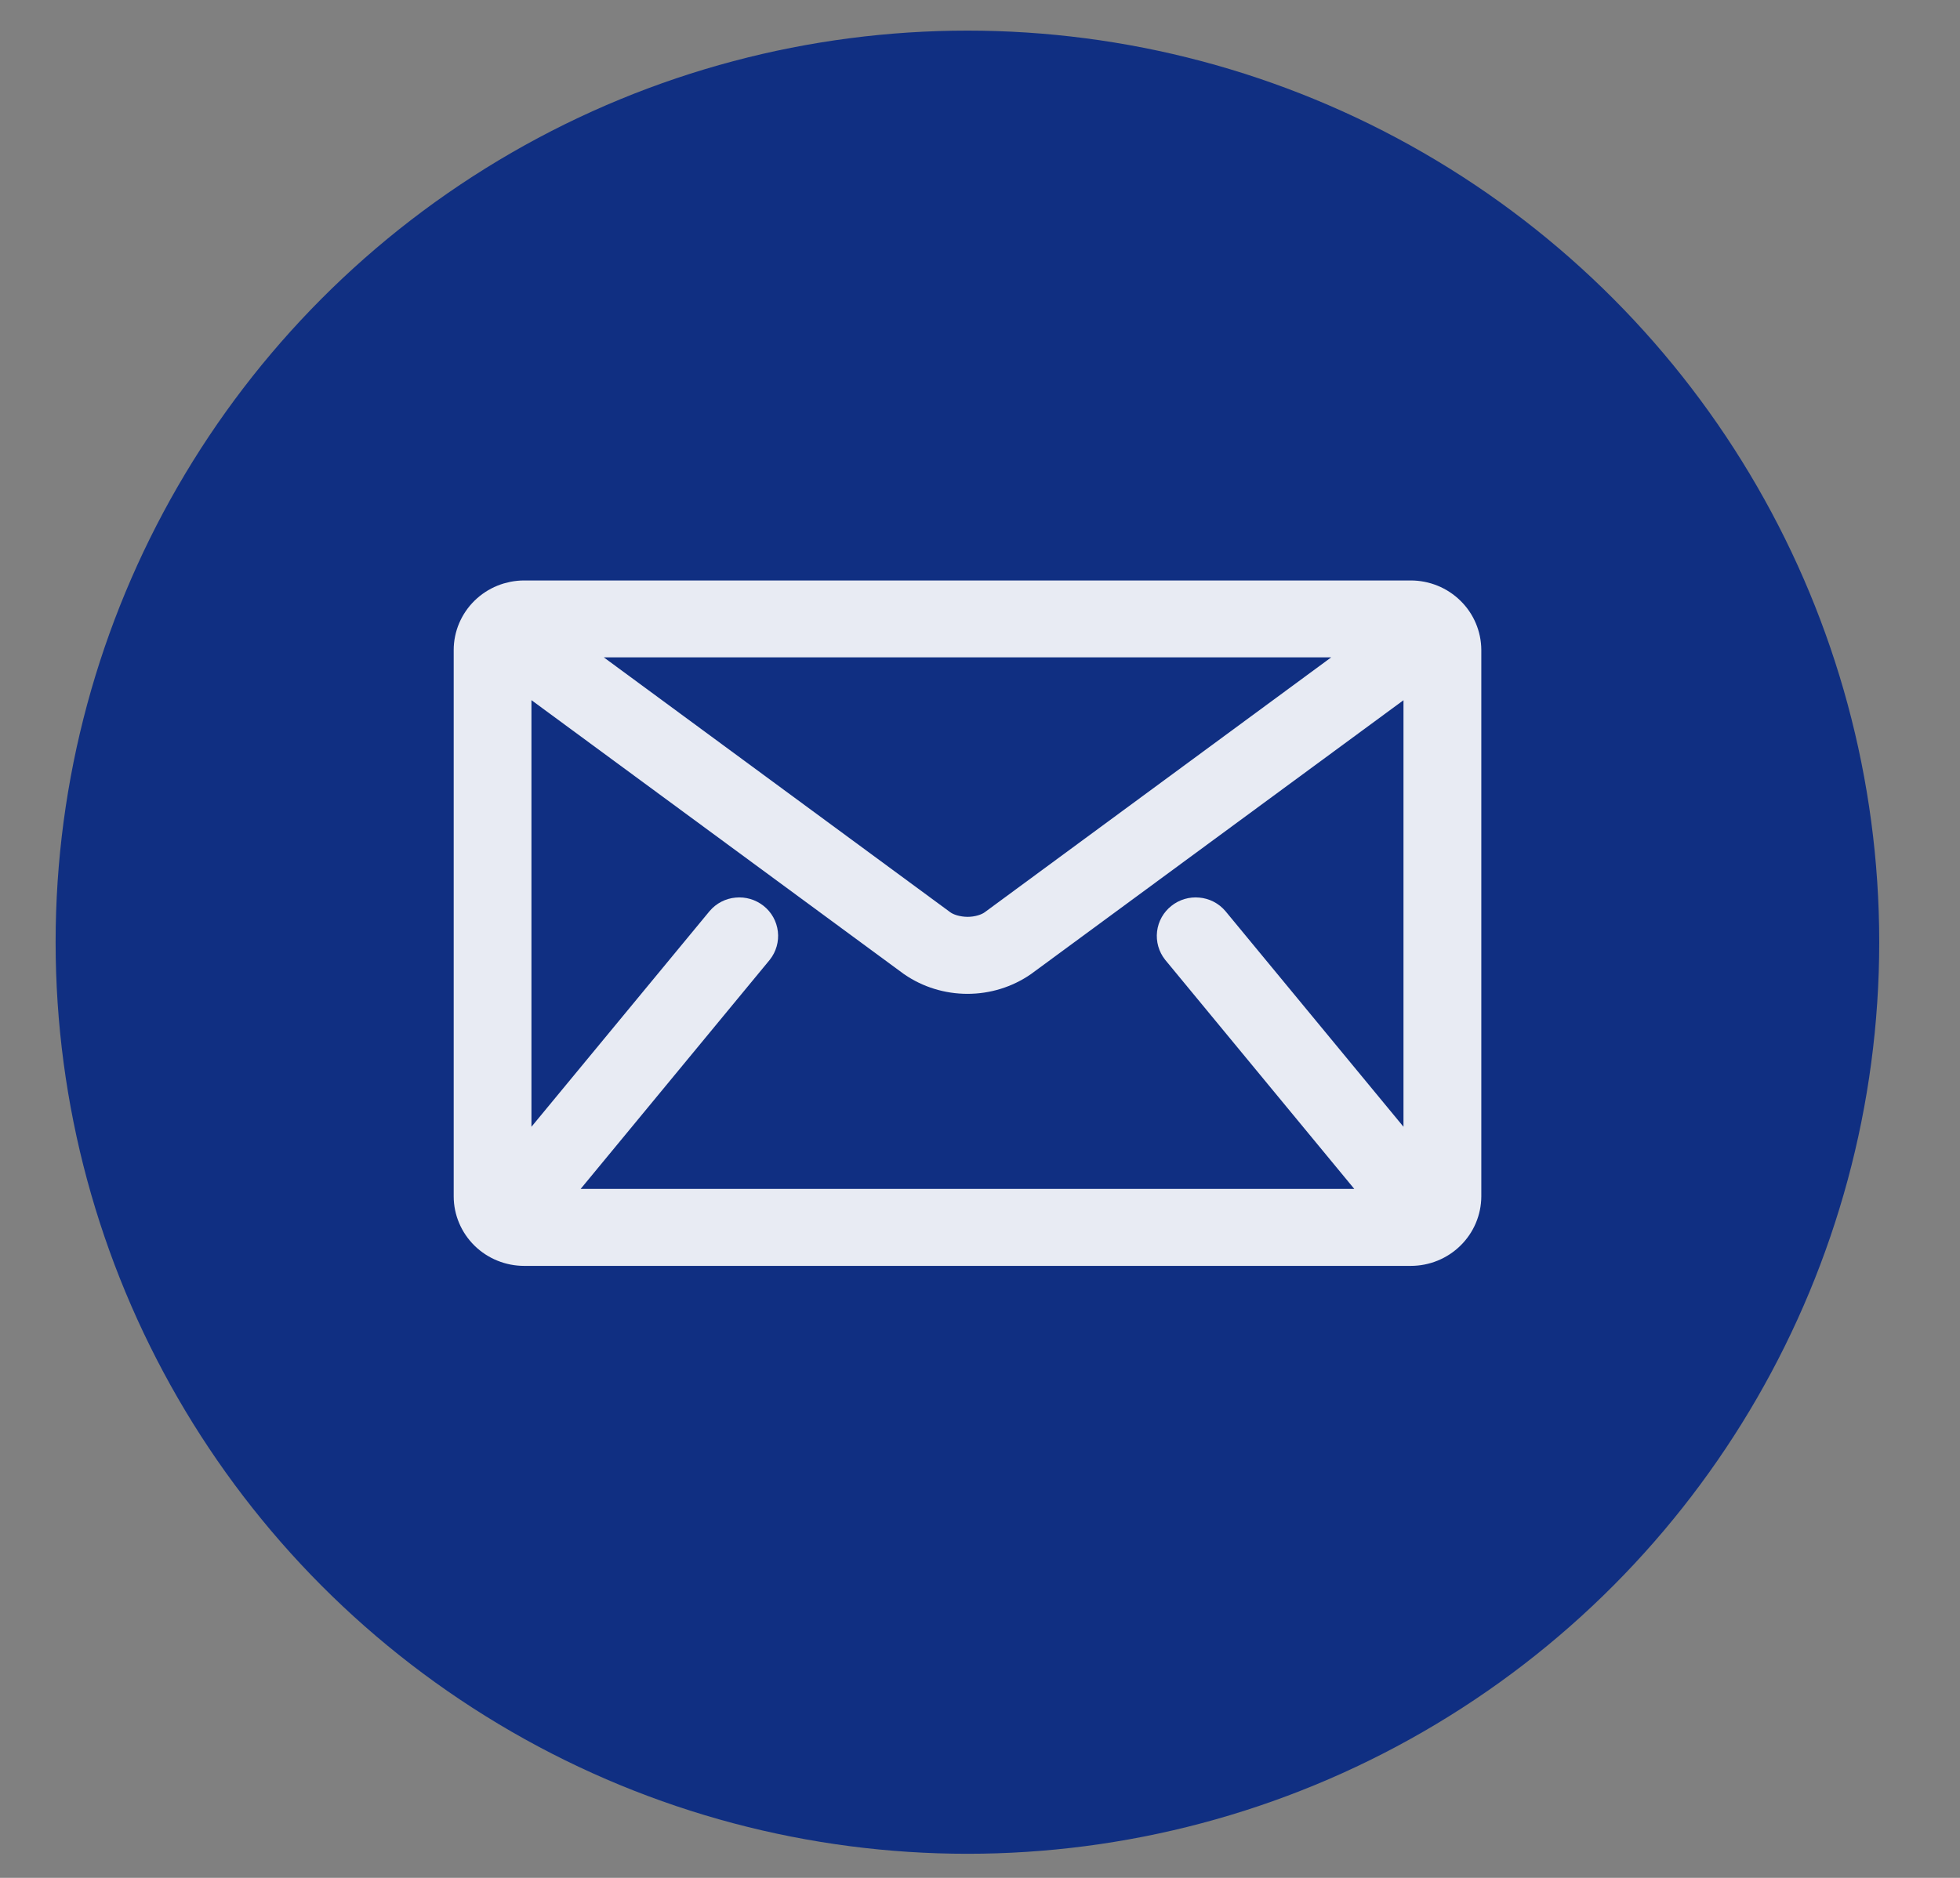
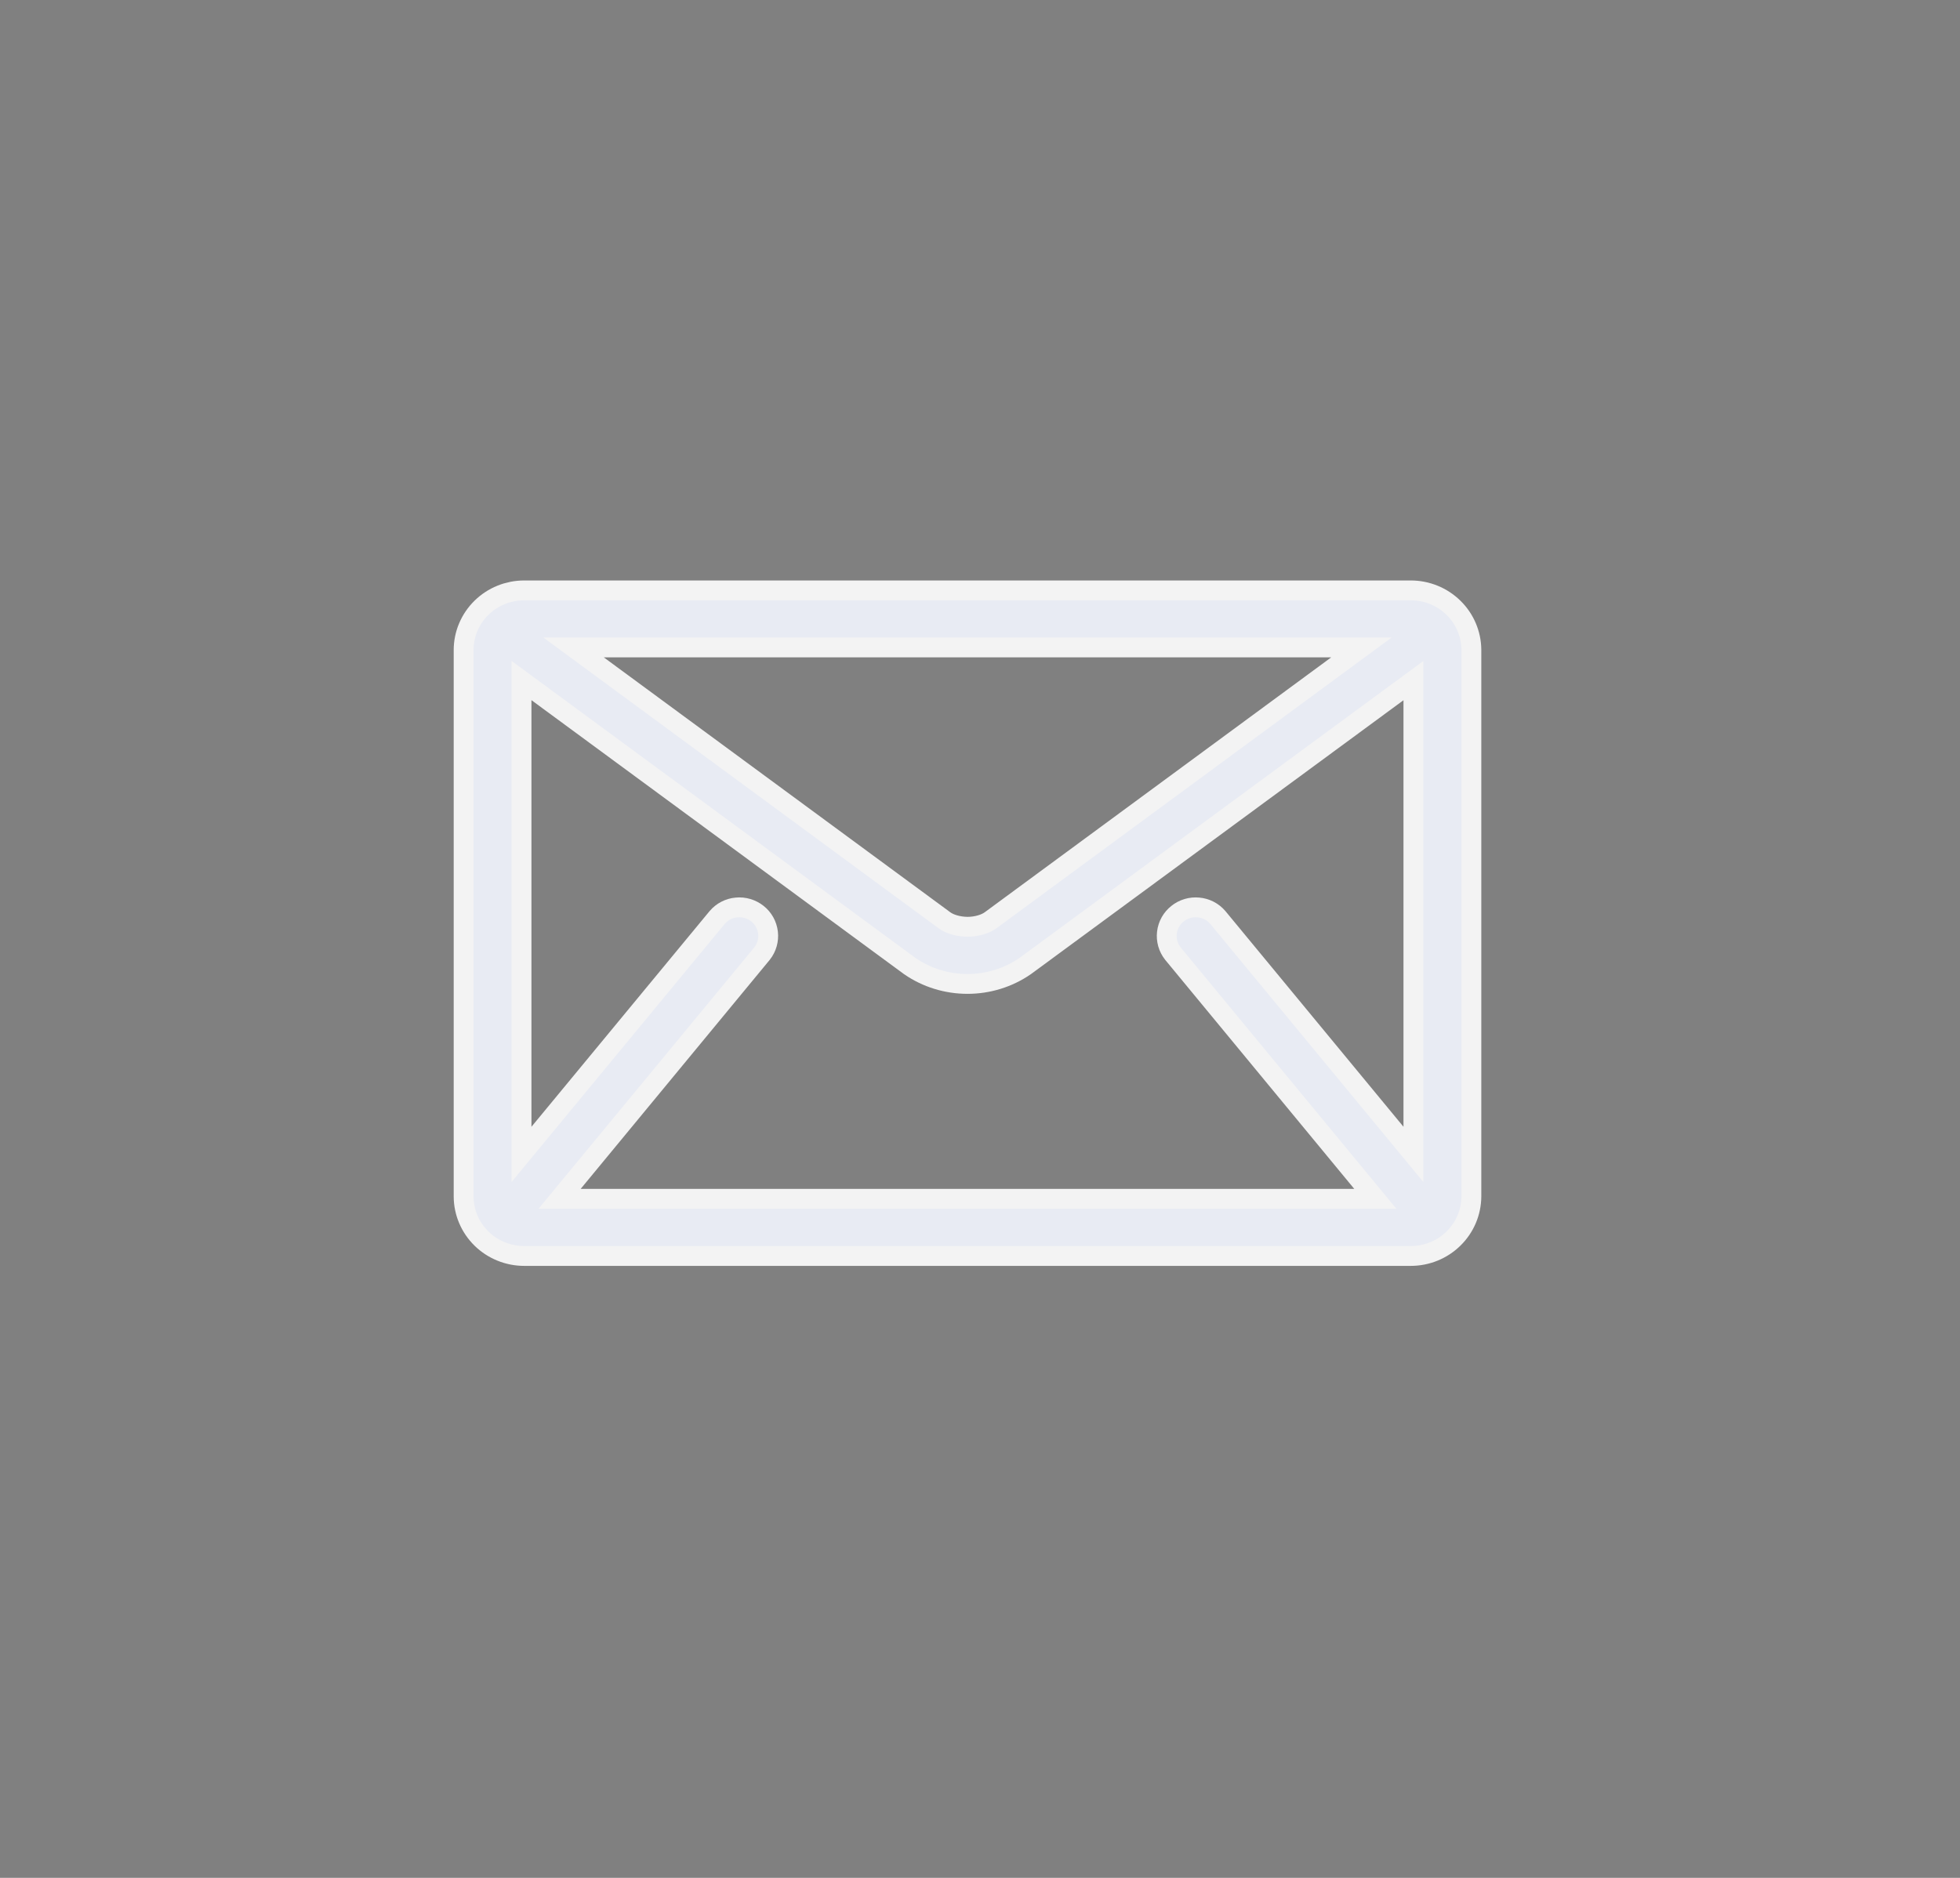
<svg xmlns="http://www.w3.org/2000/svg" width="24" height="23" viewBox="0 0 24 23" fill="none">
  <rect x="0" y="0" width="24" height="23" fill="#808080" stroke="none" />
-   <circle cx="11.846" cy="11.54" r="11.165" fill="#102F82" />
  <path d="M17.274 7.353H6.419C6.255 7.353 6.097 7.417 5.981 7.531C5.865 7.645 5.799 7.8 5.799 7.961V14.653C5.799 14.814 5.865 14.969 5.981 15.083C6.097 15.197 6.255 15.261 6.419 15.261H17.274C17.439 15.261 17.596 15.197 17.712 15.083C17.829 14.969 17.894 14.814 17.895 14.653V7.961C17.894 7.8 17.829 7.645 17.712 7.531C17.596 7.417 17.439 7.353 17.274 7.353ZM17.042 7.808L12.204 11.368C12.117 11.433 11.983 11.473 11.847 11.473C11.71 11.472 11.577 11.433 11.49 11.368L6.652 7.808H17.042ZM14.457 11.603L17.093 14.797C17.096 14.8 17.099 14.802 17.102 14.805H6.591C6.594 14.802 6.597 14.8 6.6 14.797L9.236 11.603C9.273 11.556 9.29 11.496 9.283 11.437C9.276 11.377 9.246 11.323 9.199 11.286C9.151 11.248 9.091 11.23 9.03 11.236C8.97 11.241 8.914 11.27 8.875 11.316L6.264 14.478V8.094L11.211 11.733C11.397 11.861 11.619 11.929 11.847 11.929C12.074 11.929 12.296 11.861 12.482 11.733L17.429 8.095V14.478L14.819 11.316C14.78 11.27 14.724 11.241 14.663 11.236C14.603 11.23 14.542 11.248 14.495 11.286C14.448 11.323 14.417 11.377 14.41 11.437C14.403 11.496 14.42 11.556 14.457 11.603Z" fill="#102F82" stroke="white" stroke-opacity="0.9" stroke-width="0.487" />
</svg>